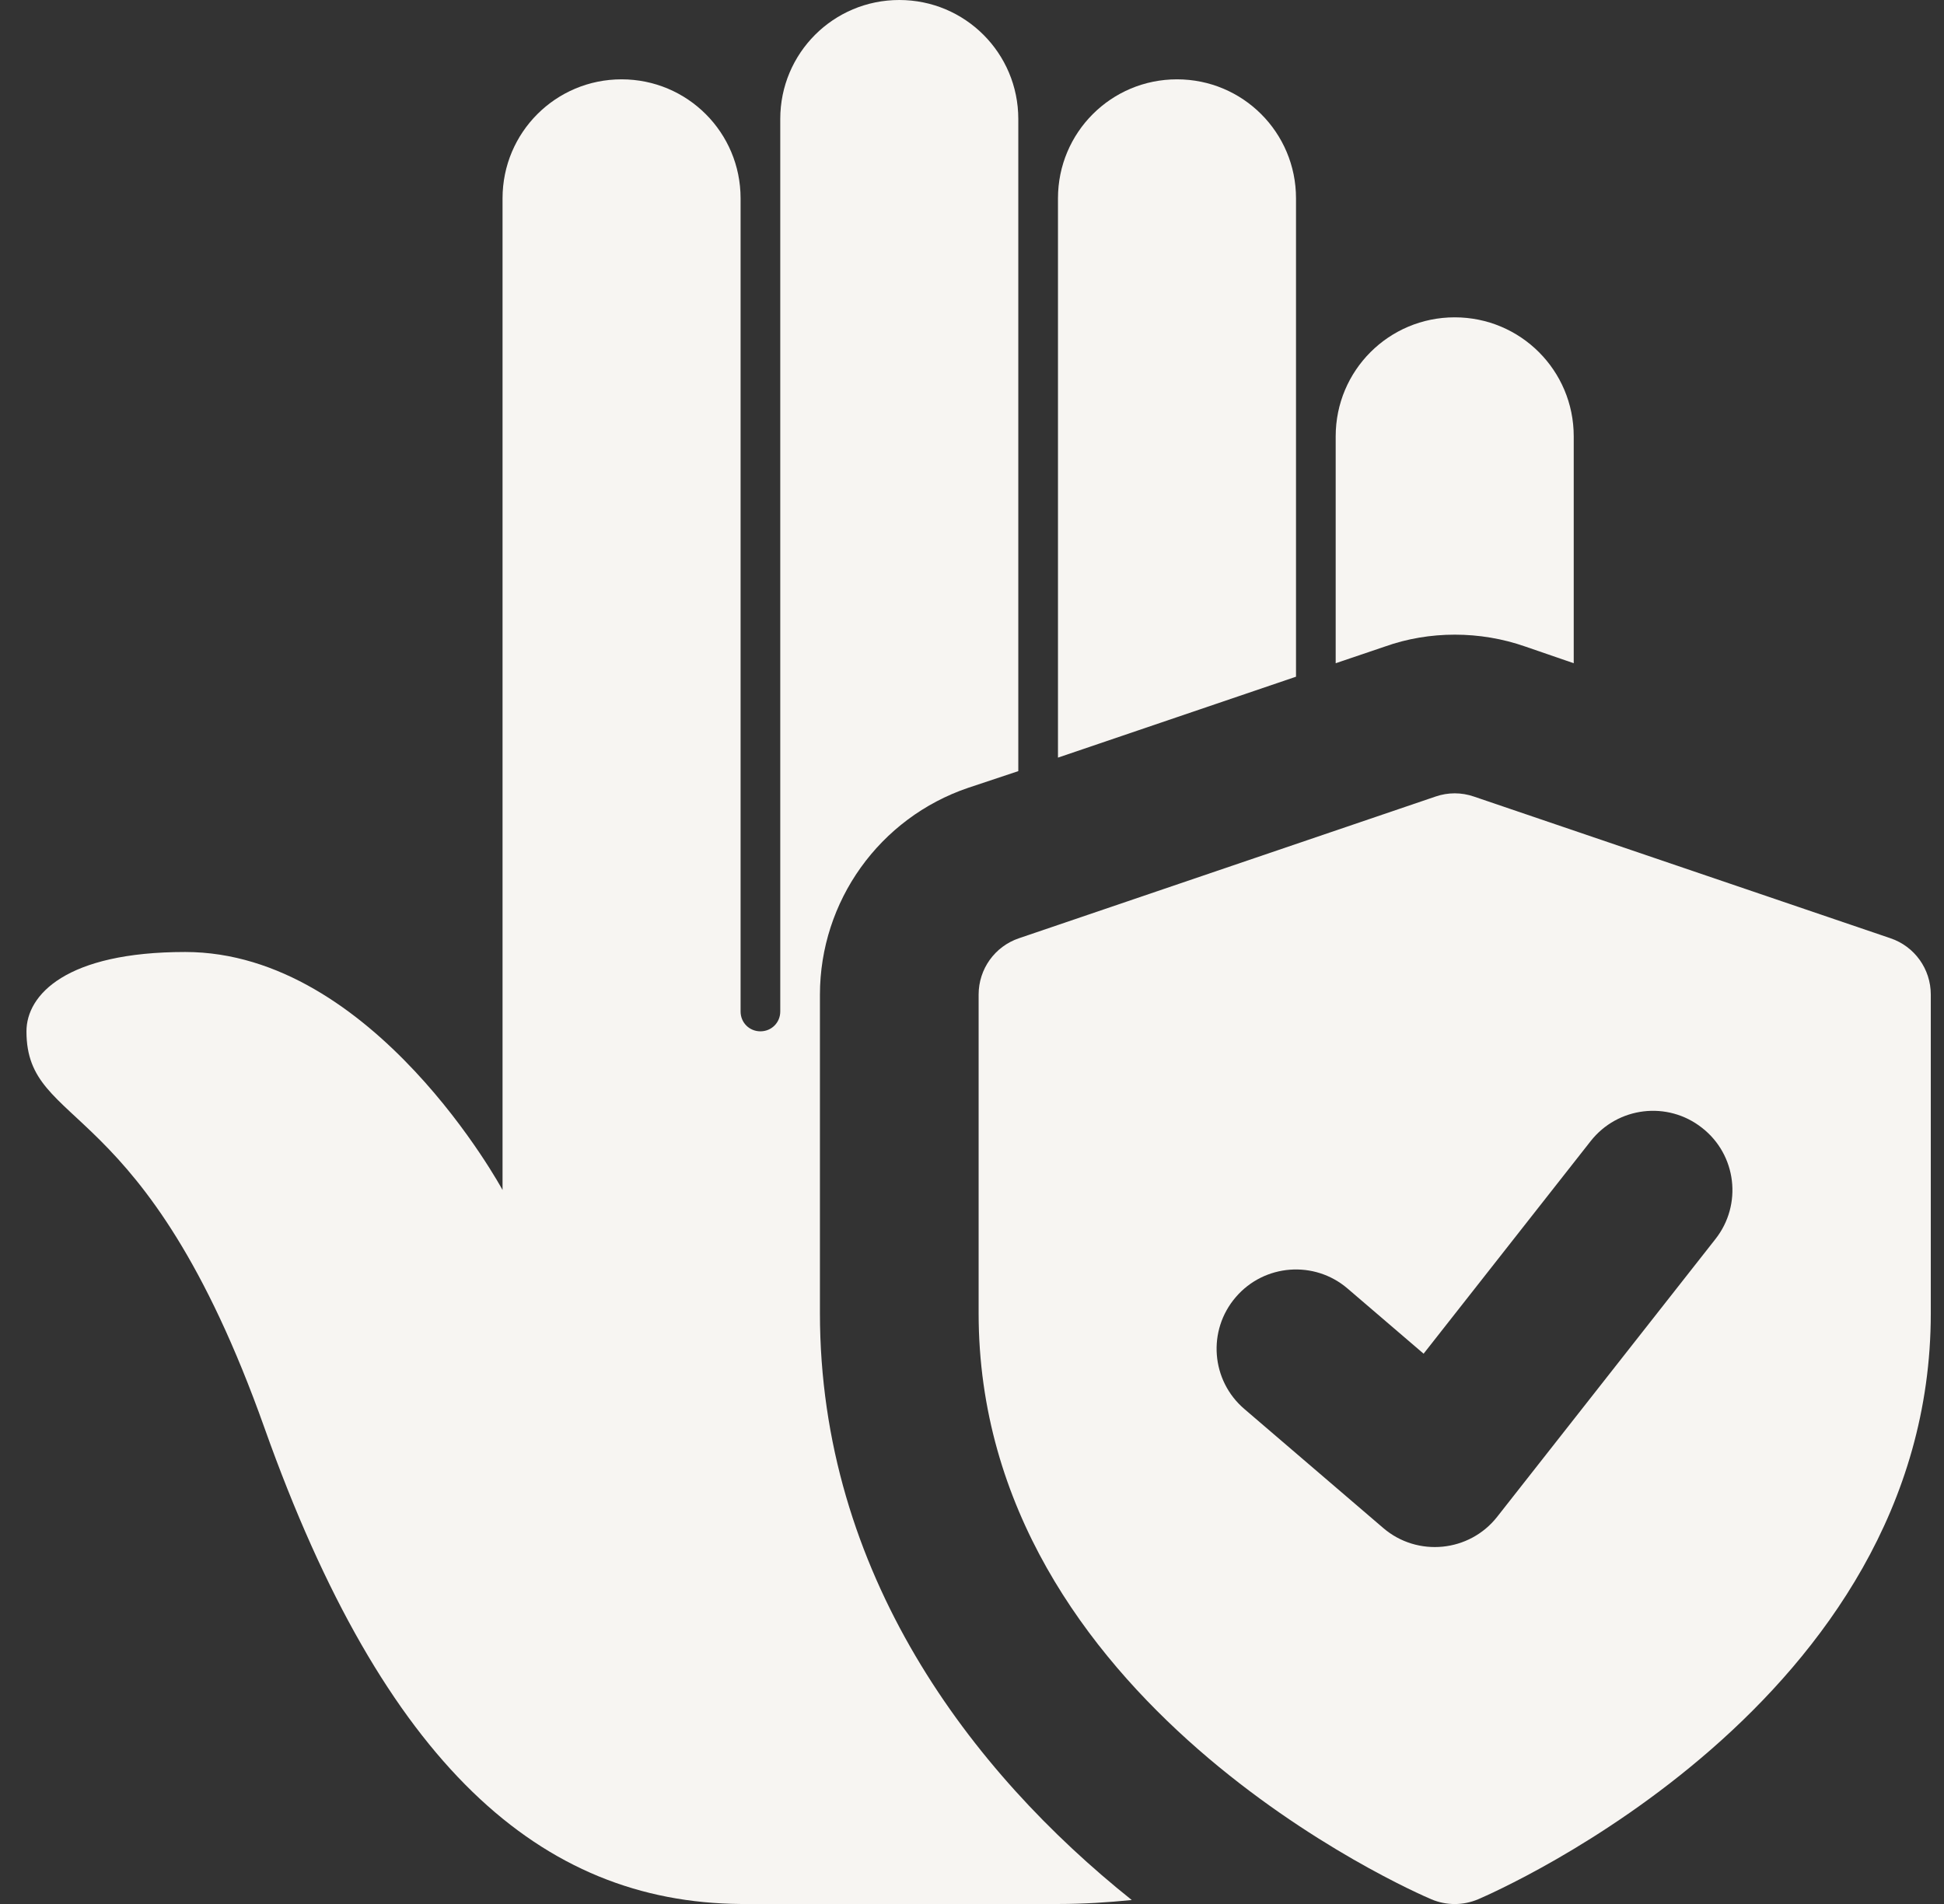
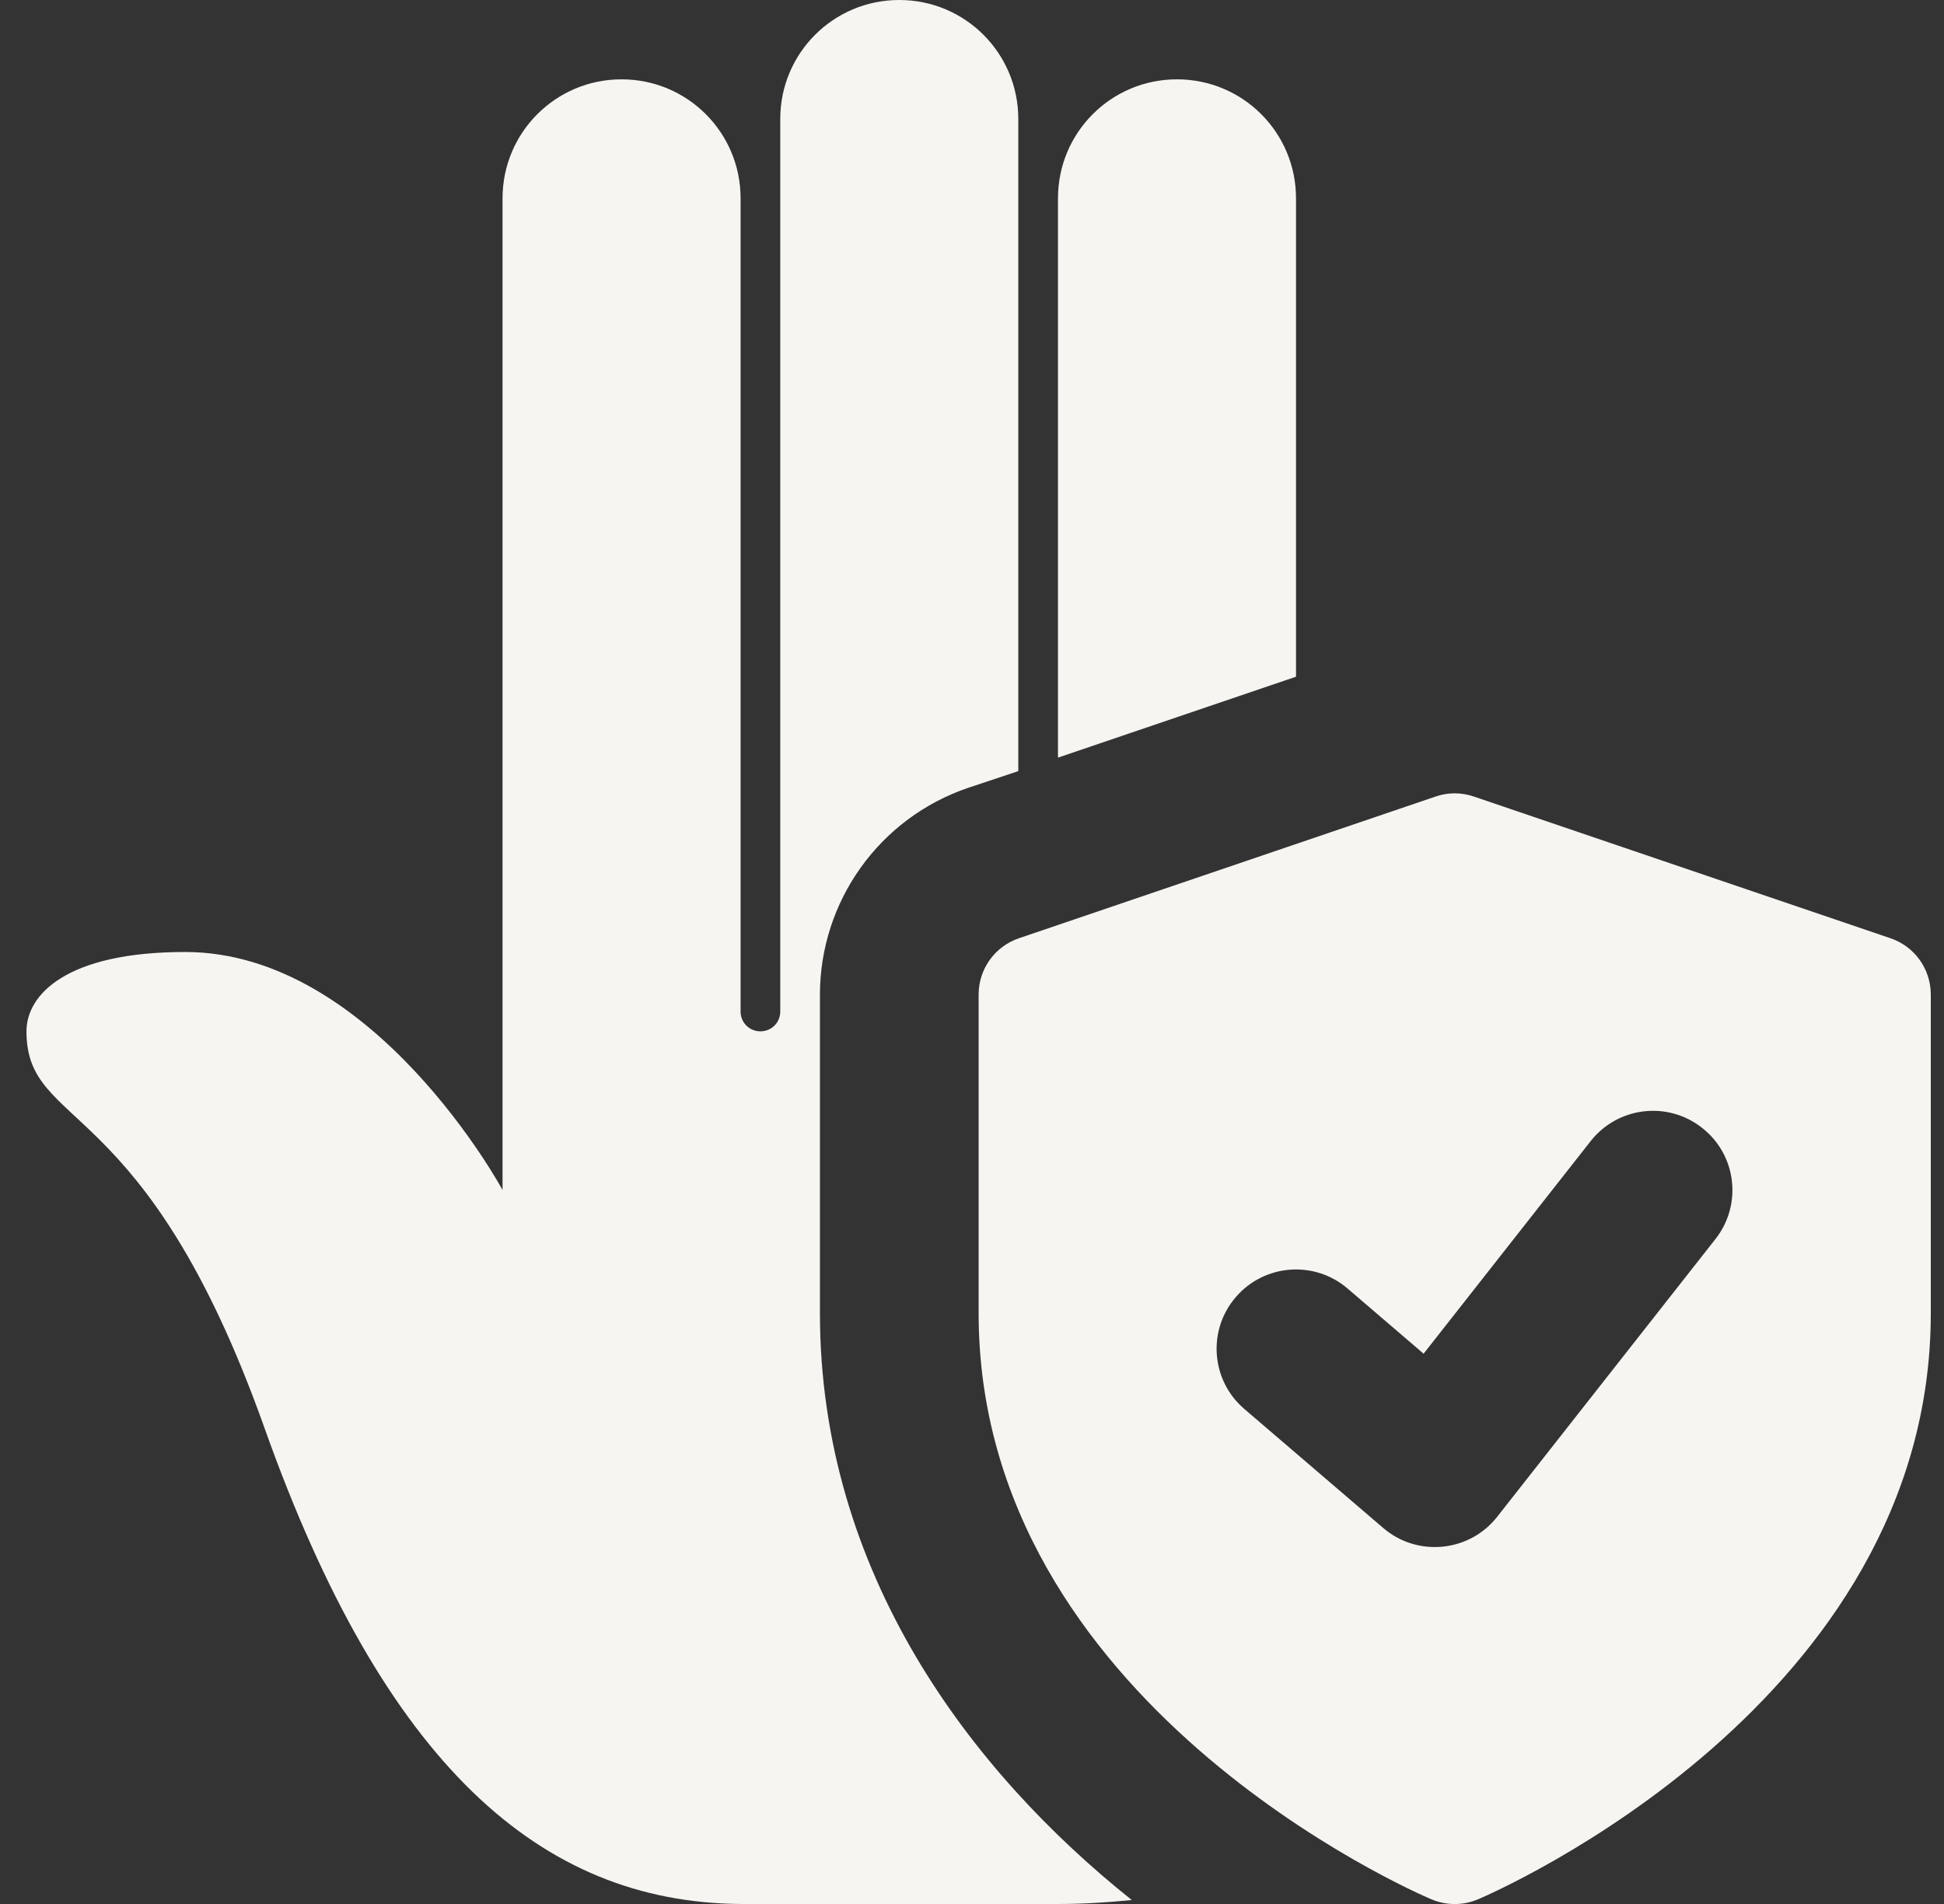
<svg xmlns="http://www.w3.org/2000/svg" width="49" height="48" viewBox="0 0 49 48" fill="none">
  <rect x="0" y="0" width="49" height="48" fill="#333333" stroke="none" />
  <g clip-path="url(#clip0_517_10491)">
    <path d="M47.649 23.653L37.149 20.081C36.837 19.973 36.497 19.973 36.185 20.081L25.685 23.653C25.075 23.859 24.667 24.429 24.667 25.073V33.109C24.667 42.917 35.615 47.685 36.081 47.883C36.457 48.041 36.877 48.041 37.253 47.883C37.719 47.683 48.667 42.917 48.667 33.109V25.073C48.667 24.429 48.259 23.859 47.649 23.653ZM43.239 31.237L37.739 38.237C37.039 39.131 35.727 39.261 34.865 38.521L31.365 35.521C30.525 34.803 30.427 33.539 31.149 32.701C31.867 31.863 33.131 31.767 33.967 32.485L35.883 34.127L40.093 28.769C40.775 27.901 42.031 27.747 42.901 28.433C43.771 29.111 43.923 30.369 43.239 31.237Z" fill="#F7F5F2" />
    <path d="M28.527 47.9C27.927 47.96 27.307 48 26.687 48H18.667C13.627 47.96 9.687 44.5 6.667 36C3.647 27.5 0.667 28.52 0.667 26C0.667 25.08 1.667 24 4.667 24C9.427 24 12.667 30 12.667 30V5C12.667 3.34 14.007 2 15.667 2C17.327 2 18.667 3.34 18.667 5V25.5C18.667 25.78 18.887 26 19.167 26C19.447 26 19.667 25.78 19.667 25.5V3C19.667 1.34 21.007 0 22.667 0C24.327 0 25.667 1.34 25.667 3V19.44L24.407 19.86C22.167 20.62 20.667 22.72 20.667 25.08V33.1C20.667 39.66 24.467 44.66 28.527 47.9Z" fill="#F7F5F2" />
    <path d="M32.667 5V17.06L26.667 19.1V5C26.667 3.34 28.007 2 29.667 2C31.327 2 32.667 3.34 32.667 5Z" fill="#F7F5F2" />
-     <path d="M39.667 11V16.72L38.447 16.3C37.307 15.9 36.027 15.9 34.907 16.3L33.667 16.72V11C33.667 9.34 35.007 8 36.667 8C38.327 8 39.667 9.34 39.667 11Z" fill="#F7F5F2" />
  </g>
  <defs>
    <clipPath id="clip0_517_10491">
      <rect width="48" height="48" fill="white" transform="translate(0.667)" />
    </clipPath>
  </defs>
</svg>